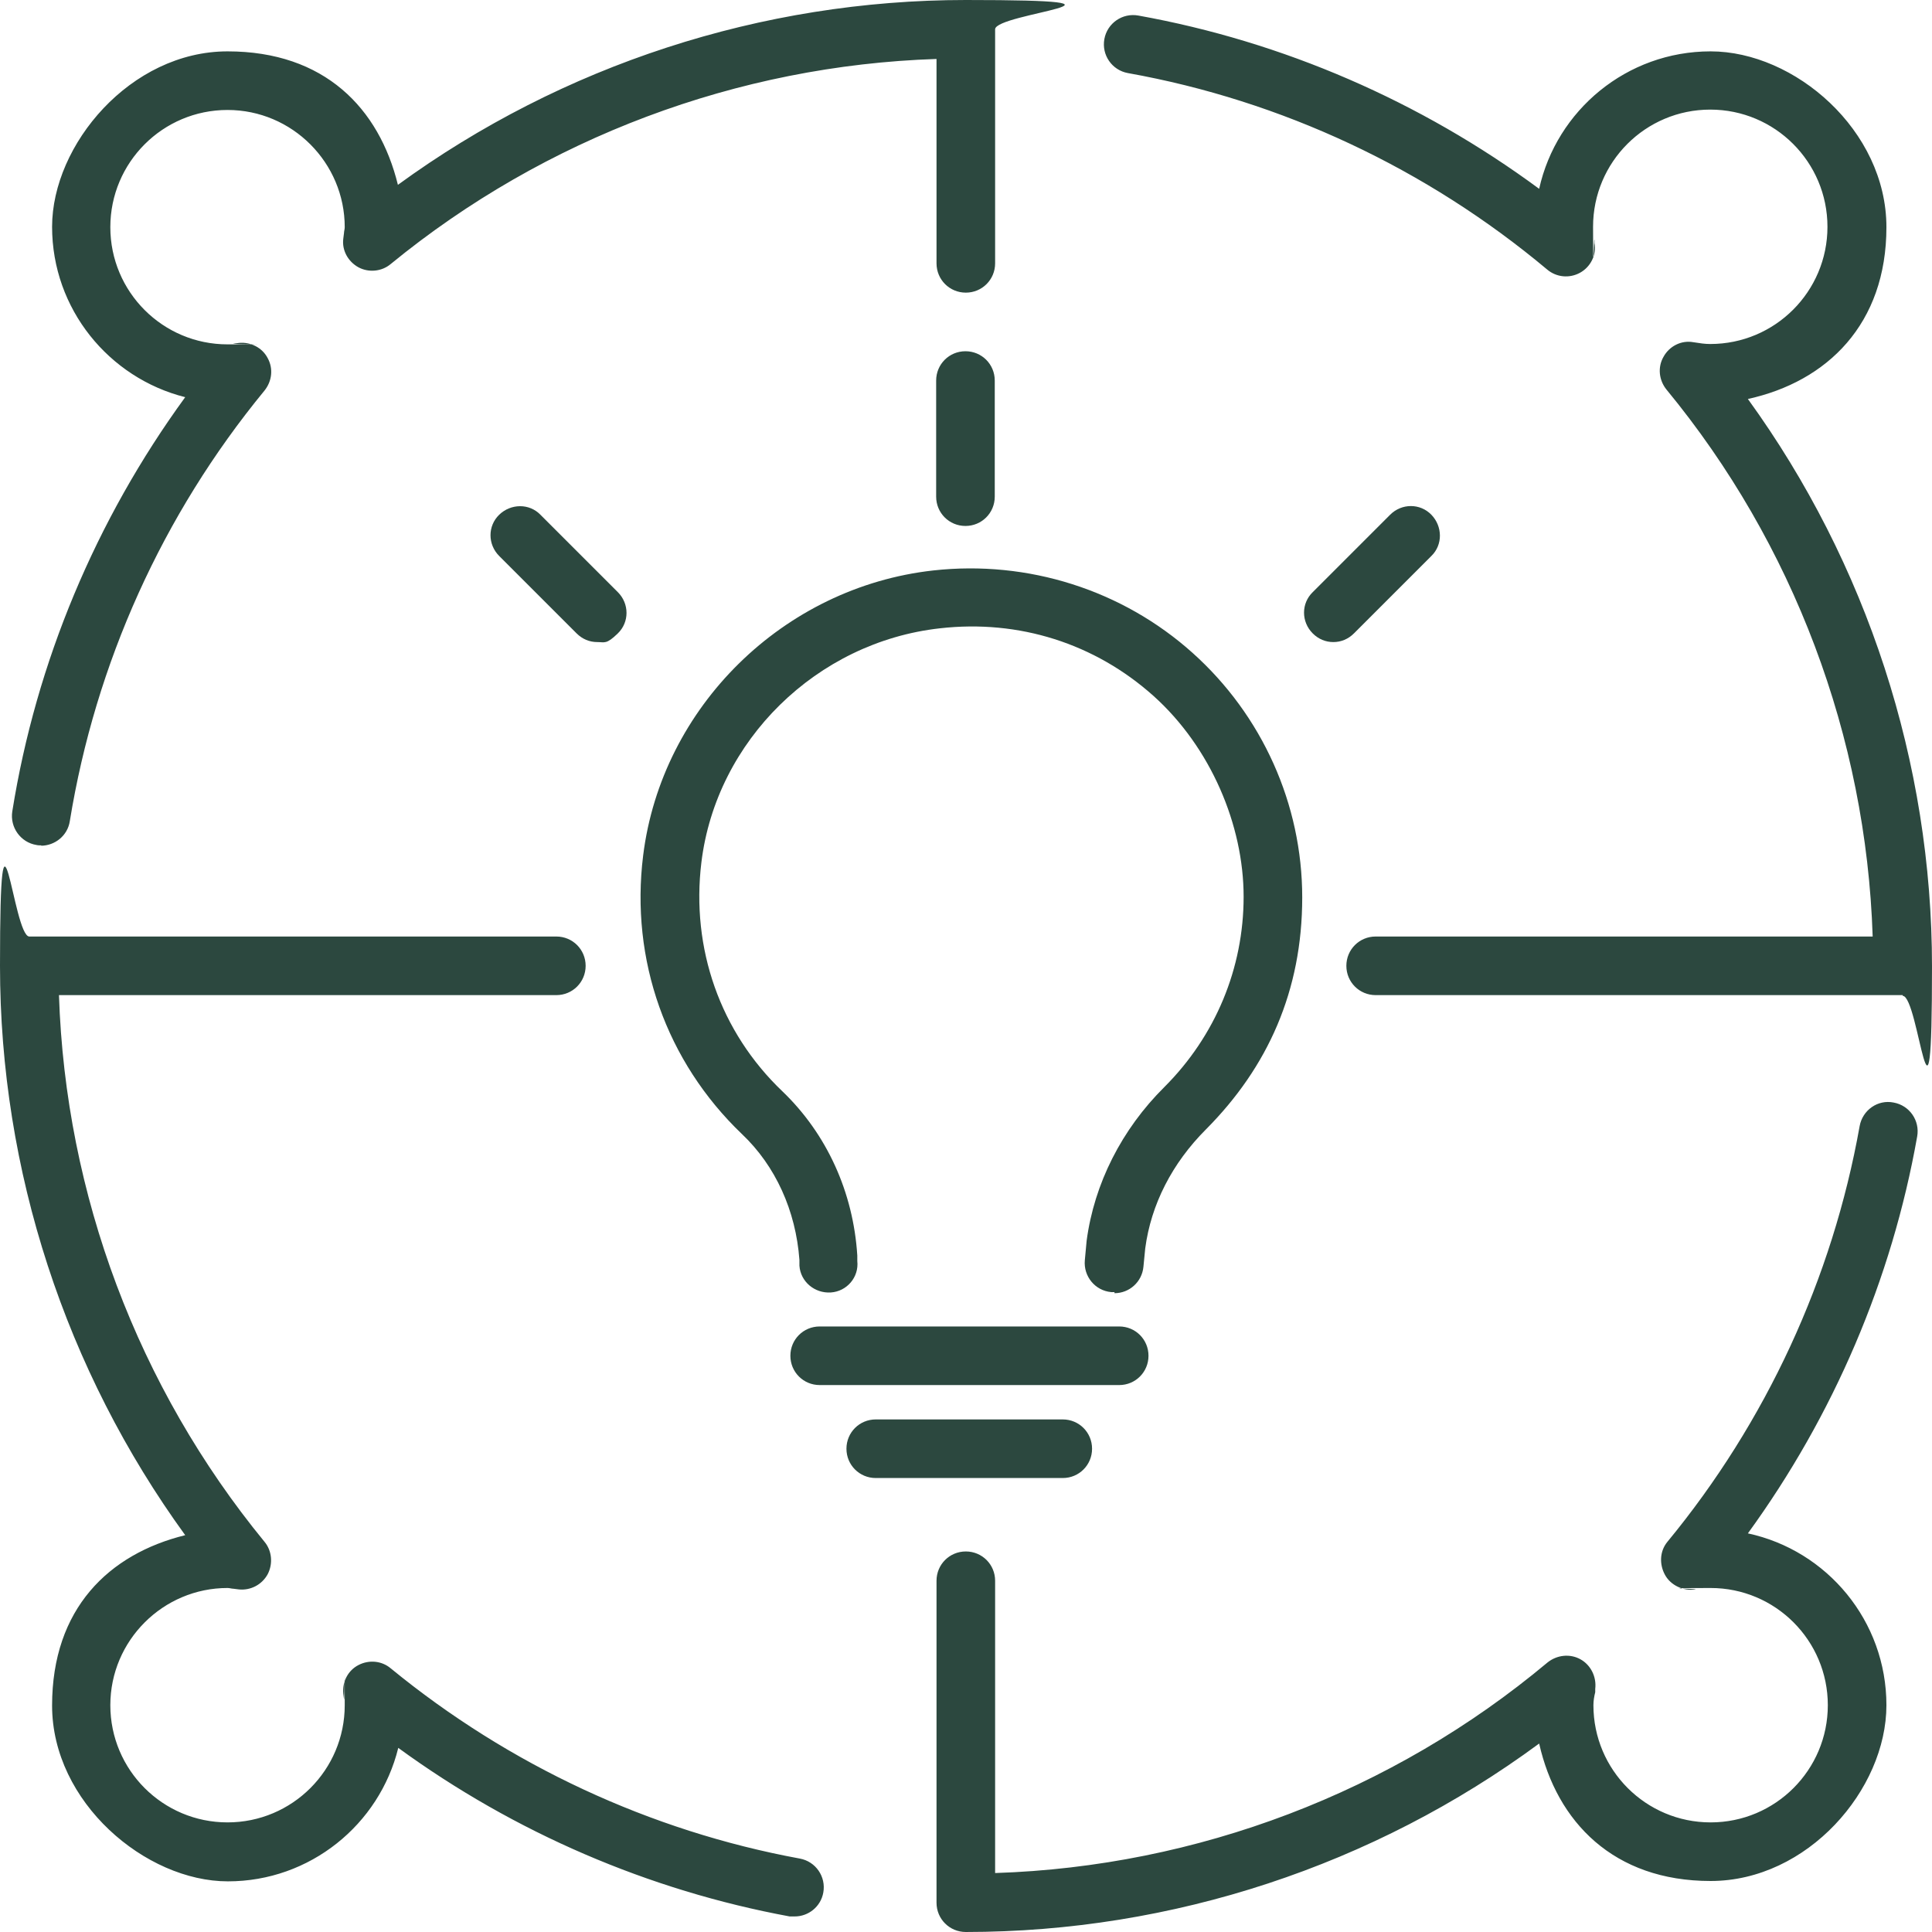
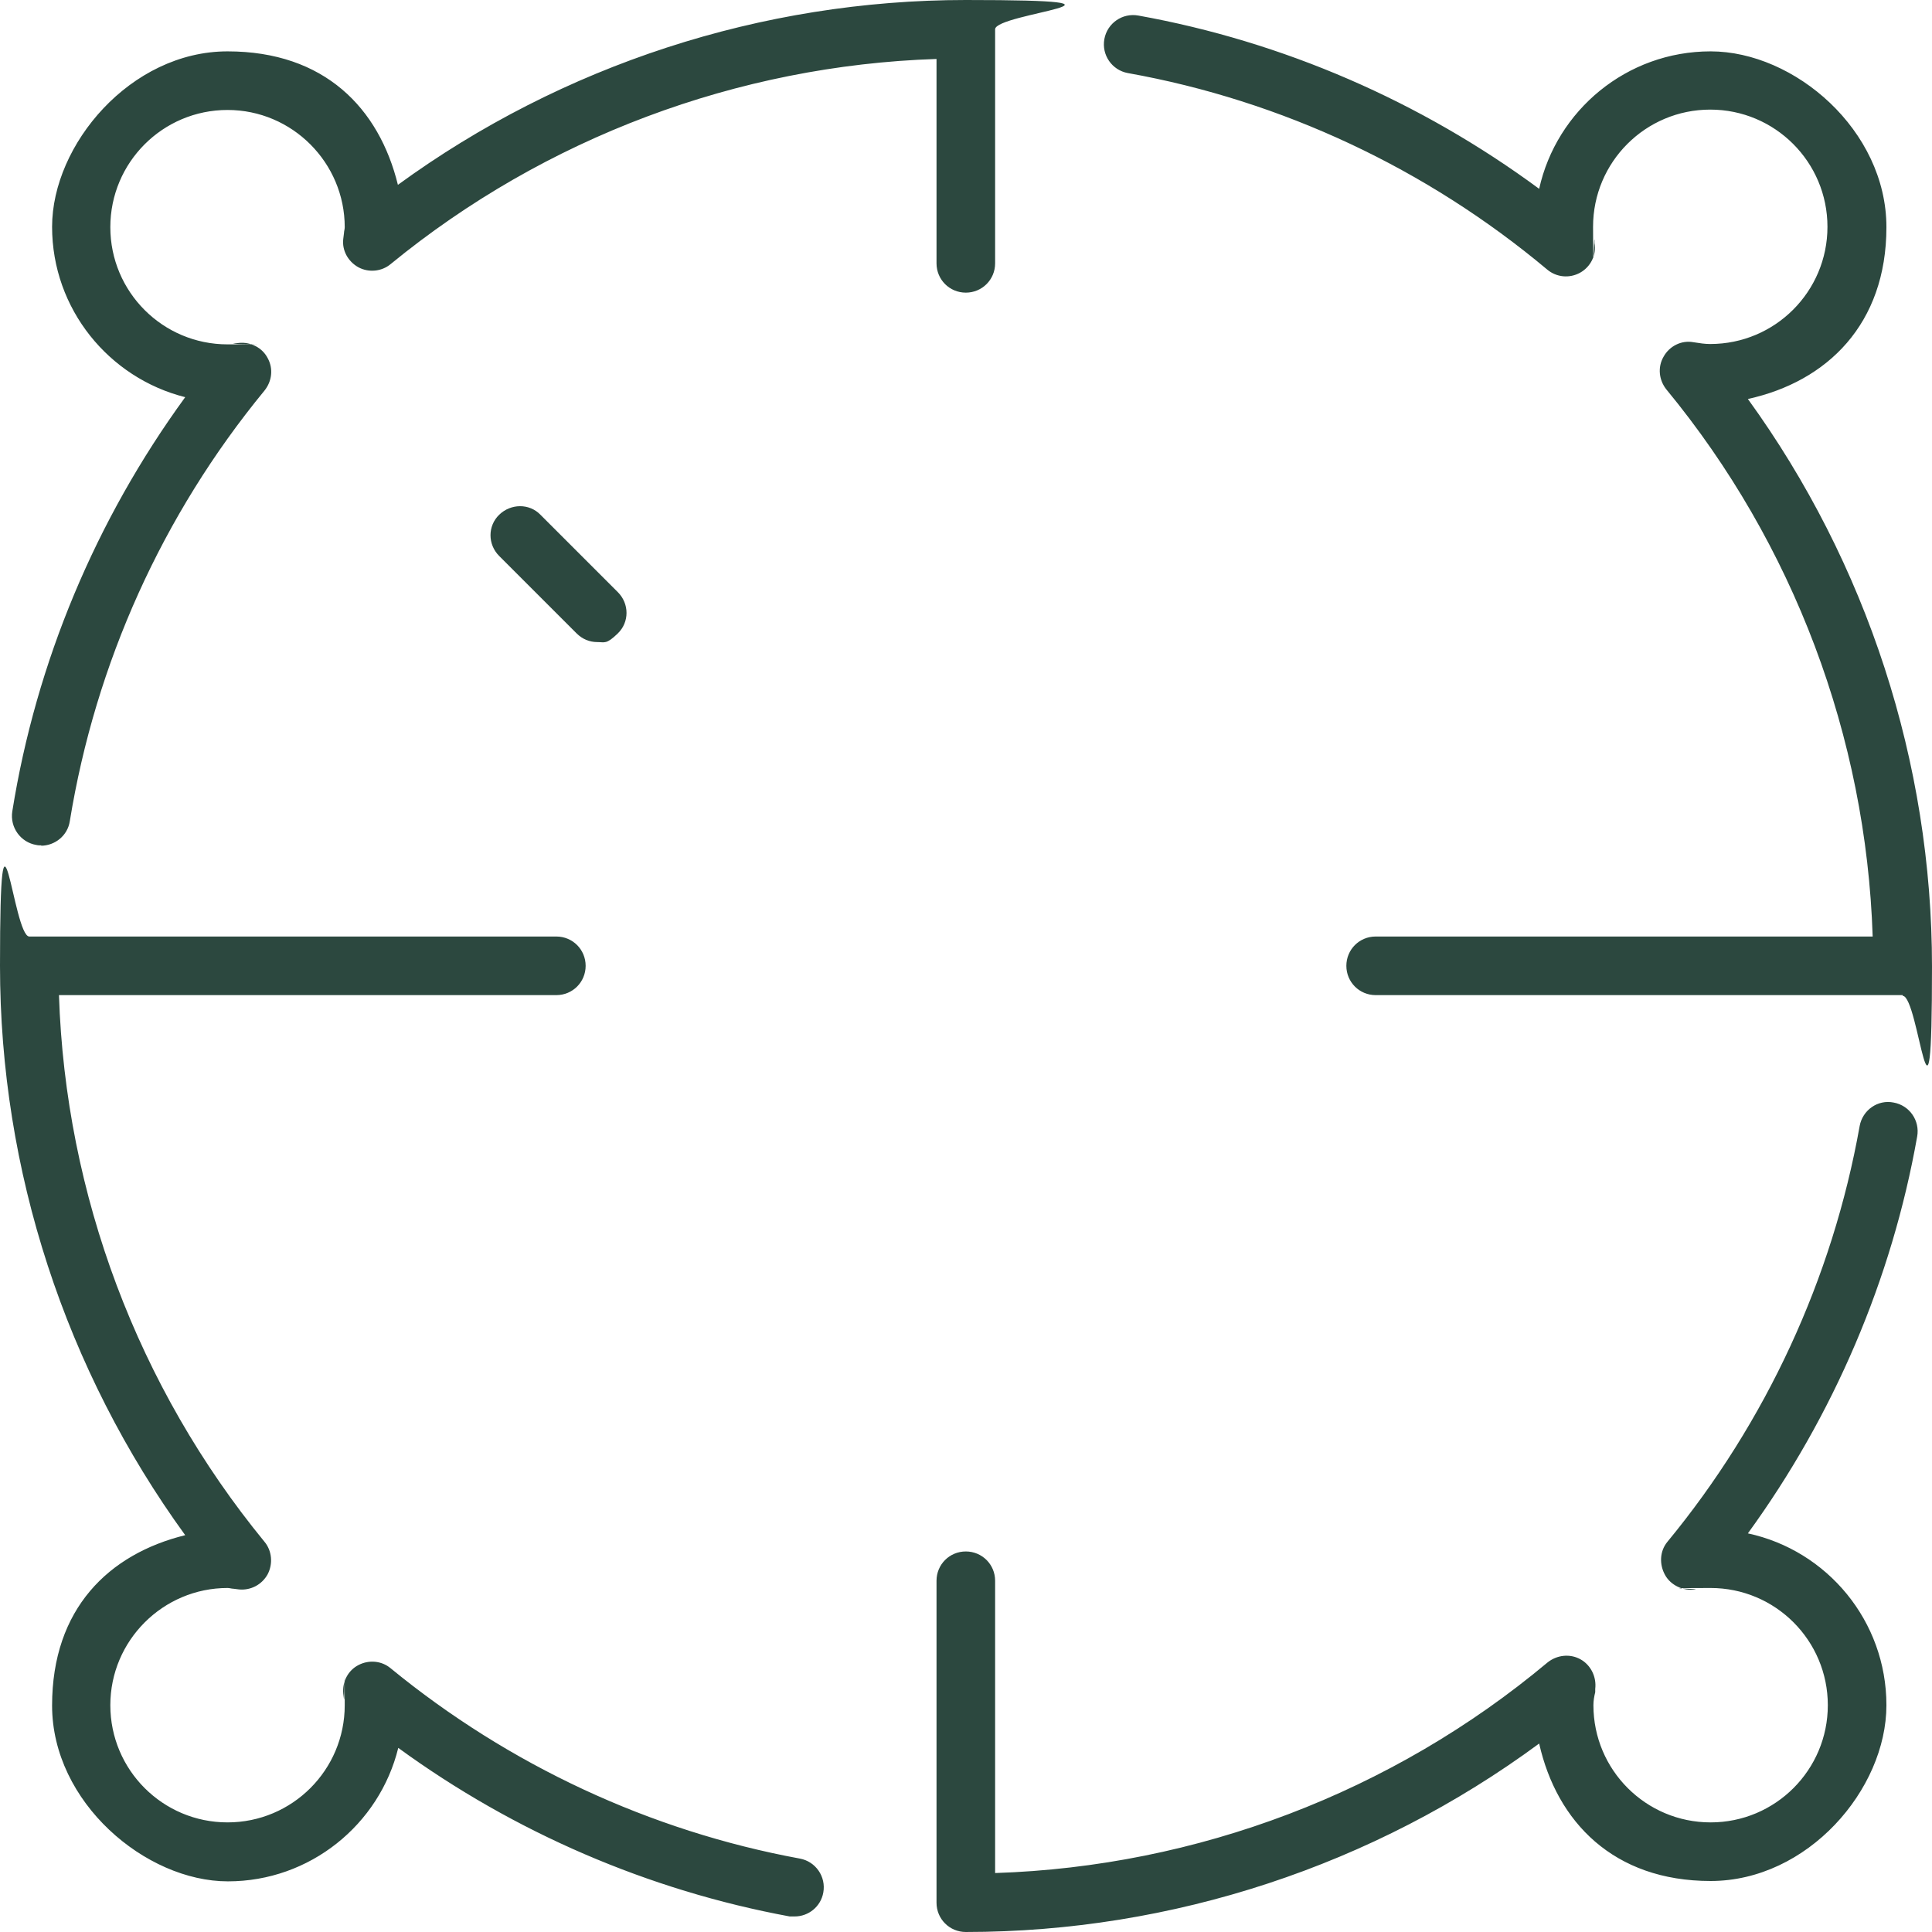
<svg xmlns="http://www.w3.org/2000/svg" id="Calque_1" data-name="Calque 1" viewBox="0 0 534.1 534.1">
  <defs>
    <style>      .cls-1 {        fill: #2c483f;        stroke-width: 0px;      }    </style>
  </defs>
  <path class="cls-1" d="M267,534.1c-4.5,0-8.1-3.6-8.1-8.1v-89c0-4.5,3.6-8.1,8.1-8.1s8.1,3.6,8.1,8.1v80.8c55.8-1.8,109.8-22.3,152.7-58.2,2.6-2.1,6.2-2.5,9.1-.9s4.5,4.9,4.1,8.2v.9c-.3,1.2-.5,2.4-.5,3.6,0,17.9,14.5,32.4,32.4,32.4s32.4-14.5,32.4-32.4-14.5-32.4-32.4-32.4-2.8.2-4.2.4c-3.3.5-6.8-1.1-8.4-4s-1.5-6.5.6-9.1c27.3-33.1,45.7-72.9,53.2-115,.8-4.4,5-7.4,9.4-6.5,4.4.8,7.3,5,6.5,9.4-7,39.5-23.1,77.1-46.8,109.7,21.9,4.7,38.3,24.2,38.3,47.5s-21.8,48.6-48.6,48.6-42.5-16.3-47.4-38c-45.7,33.7-101.4,52.1-158.5,52.1h0ZM219.8,529.8c-.5,0-1,0-1.5,0-39-7.2-76.1-23.2-108.2-46.6-5.2,21.2-24.4,36.9-47.1,36.9s-48.6-21.8-48.6-48.6,15.7-41.9,36.8-47.1C18.1,378.8,0,323.6,0,267s3.6-8.1,8.1-8.1h145.7c4.5,0,8.1,3.6,8.1,8.1s-3.6,8.1-8.1,8.1H16.3c1.8,55.1,21.8,108.4,56.8,151.1,2.1,2.5,2.4,6.1.9,9-1.6,2.9-4.7,4.5-7.9,4.2l-1.6-.2c-.5,0-1-.2-1.6-.2-17.8,0-32.4,14.5-32.4,32.4s14.5,32.4,32.4,32.4,32.4-14.5,32.4-32.4,0-1.1-.2-1.6l-.2-1.6c-.3-3.3,1.3-6.4,4.2-7.9,2.9-1.5,6.4-1.2,8.9.9,32.7,26.8,71.8,45,113.1,52.6,4.4.8,7.3,5,6.5,9.4-.7,3.9-4.1,6.6-7.9,6.6h0ZM526,275.1h-145.7c-4.5,0-8.1-3.6-8.1-8.1s3.6-8.1,8.1-8.1h137.4c-1.8-55.2-21.9-108.6-57-151.2-2.1-2.6-2.5-6.2-.8-9.1,1.6-2.9,4.9-4.6,8.2-4,1.9.3,3.2.5,4.7.5,17.9,0,32.4-14.5,32.4-32.4s-14.5-32.4-32.4-32.4-32.4,14.5-32.4,32.4.2,2.4.4,3.6v.9c.6,3.3-1.1,6.6-4,8.2s-6.5,1.3-9.1-.9c-33.3-27.9-73.4-46.7-115.9-54.3-4.4-.8-7.3-5-6.5-9.4.8-4.4,5-7.3,9.4-6.5,40,7.2,78,23.7,110.8,47.9,4.8-21.7,24.2-38,47.4-38s48.6,21.8,48.6,48.6-16.4,42.7-38.3,47.5c32.9,45.4,50.9,100.5,50.9,156.9s-3.6,8.1-8.1,8.1h0v-.2ZM11.4,233.7c-.4,0-.9,0-1.3-.1-4.4-.7-7.4-4.9-6.7-9.3,6.6-41.3,23.1-80.6,47.8-114.5-21.1-5.3-36.8-24.4-36.8-47.1S36.1,14.2,62.9,14.2s41.9,15.7,47.1,36.9C155.4,18,210.6,0,267,0s8.1,3.6,8.1,8.1v64.7c0,4.5-3.6,8.1-8.1,8.1s-8.1-3.6-8.1-8.1V16.3c-55,1.8-108.3,21.8-150.9,56.7-2.5,2.1-6.1,2.4-8.9.9-2.9-1.6-4.6-4.7-4.2-7.9l.2-1.6c0-.5.2-1,.2-1.6,0-17.8-14.5-32.4-32.4-32.4s-32.4,14.5-32.4,32.4,14.5,32.4,32.4,32.4,1,0,1.6-.2l1.6-.2c3.2-.3,6.4,1.3,7.9,4.2,1.6,2.9,1.2,6.4-.9,9-28.2,34.3-46.7,75.4-53.8,119-.6,4-4.1,6.8-8,6.8h.1Z" />
  <g>
-     <path class="cls-1" d="M308,357.2h-.8c-4.5-.4-7.7-4.4-7.3-8.8l.5-5.4c2.1-15.8,9.7-30.8,21.5-42.5,14.1-14.1,21.9-32.8,21.9-52.6s-9.1-41.3-24.9-55.5c-16.2-14.5-37.2-21.2-59.1-18.7-34,3.8-61.8,31-65.9,64.7-2.9,23.8,5.2,46.9,22.4,63.3,12.2,11.7,19.6,27.8,20.7,45.4v1.5c.5,4.5-2.9,8.4-7.3,8.7-4.5.3-8.4-3-8.7-7.4v-1.6c-1-13.6-6.6-26-15.9-34.8-20.9-20-30.9-48.1-27.3-77,5.1-41.1,38.8-74.2,80.2-78.8,26.2-2.9,52.3,5.4,71.7,22.8,19.2,17.2,30.3,41.8,30.3,67.6s-9.5,46.9-26.6,64.1c-9.4,9.4-15.2,20.8-16.8,32.9l-.5,5.1c-.4,4.2-3.9,7.3-8,7.3h0v-.3Z" />
-     <path class="cls-1" d="M266.9,145.4c-4.5,0-8.1-3.6-8.1-8.1v-32.1c0-4.5,3.6-8.1,8.1-8.1s8.1,3.6,8.1,8.1v32.1c0,4.5-3.6,8.1-8.1,8.1Z" />
-     <path class="cls-1" d="M368.6,177.5c-2.1,0-4.1-.8-5.7-2.4-3.2-3.2-3.2-8.3,0-11.4l21.4-21.4c3.2-3.2,8.3-3.2,11.4,0s3.2,8.3,0,11.4l-21.4,21.4c-1.6,1.6-3.6,2.4-5.7,2.4h0Z" />
    <path class="cls-1" d="M165.1,177.5c-2.1,0-4.1-.8-5.7-2.4l-21.4-21.4c-3.2-3.2-3.2-8.3,0-11.4s8.3-3.2,11.4,0l21.4,21.4c3.2,3.2,3.2,8.3,0,11.4s-3.6,2.4-5.7,2.4Z" />
-     <path class="cls-1" d="M309.4,382.9h-82.8c-4.5,0-8.1-3.6-8.1-8.1s3.6-8.1,8.1-8.1h82.8c4.5,0,8.1,3.6,8.1,8.1s-3.6,8.1-8.1,8.1Z" />
-     <path class="cls-1" d="M293.8,408.6h-51.7c-4.5,0-8.1-3.6-8.1-8.1s3.6-8.1,8.1-8.1h51.7c4.5,0,8.1,3.6,8.1,8.1s-3.6,8.1-8.1,8.1Z" />
  </g>
</svg>